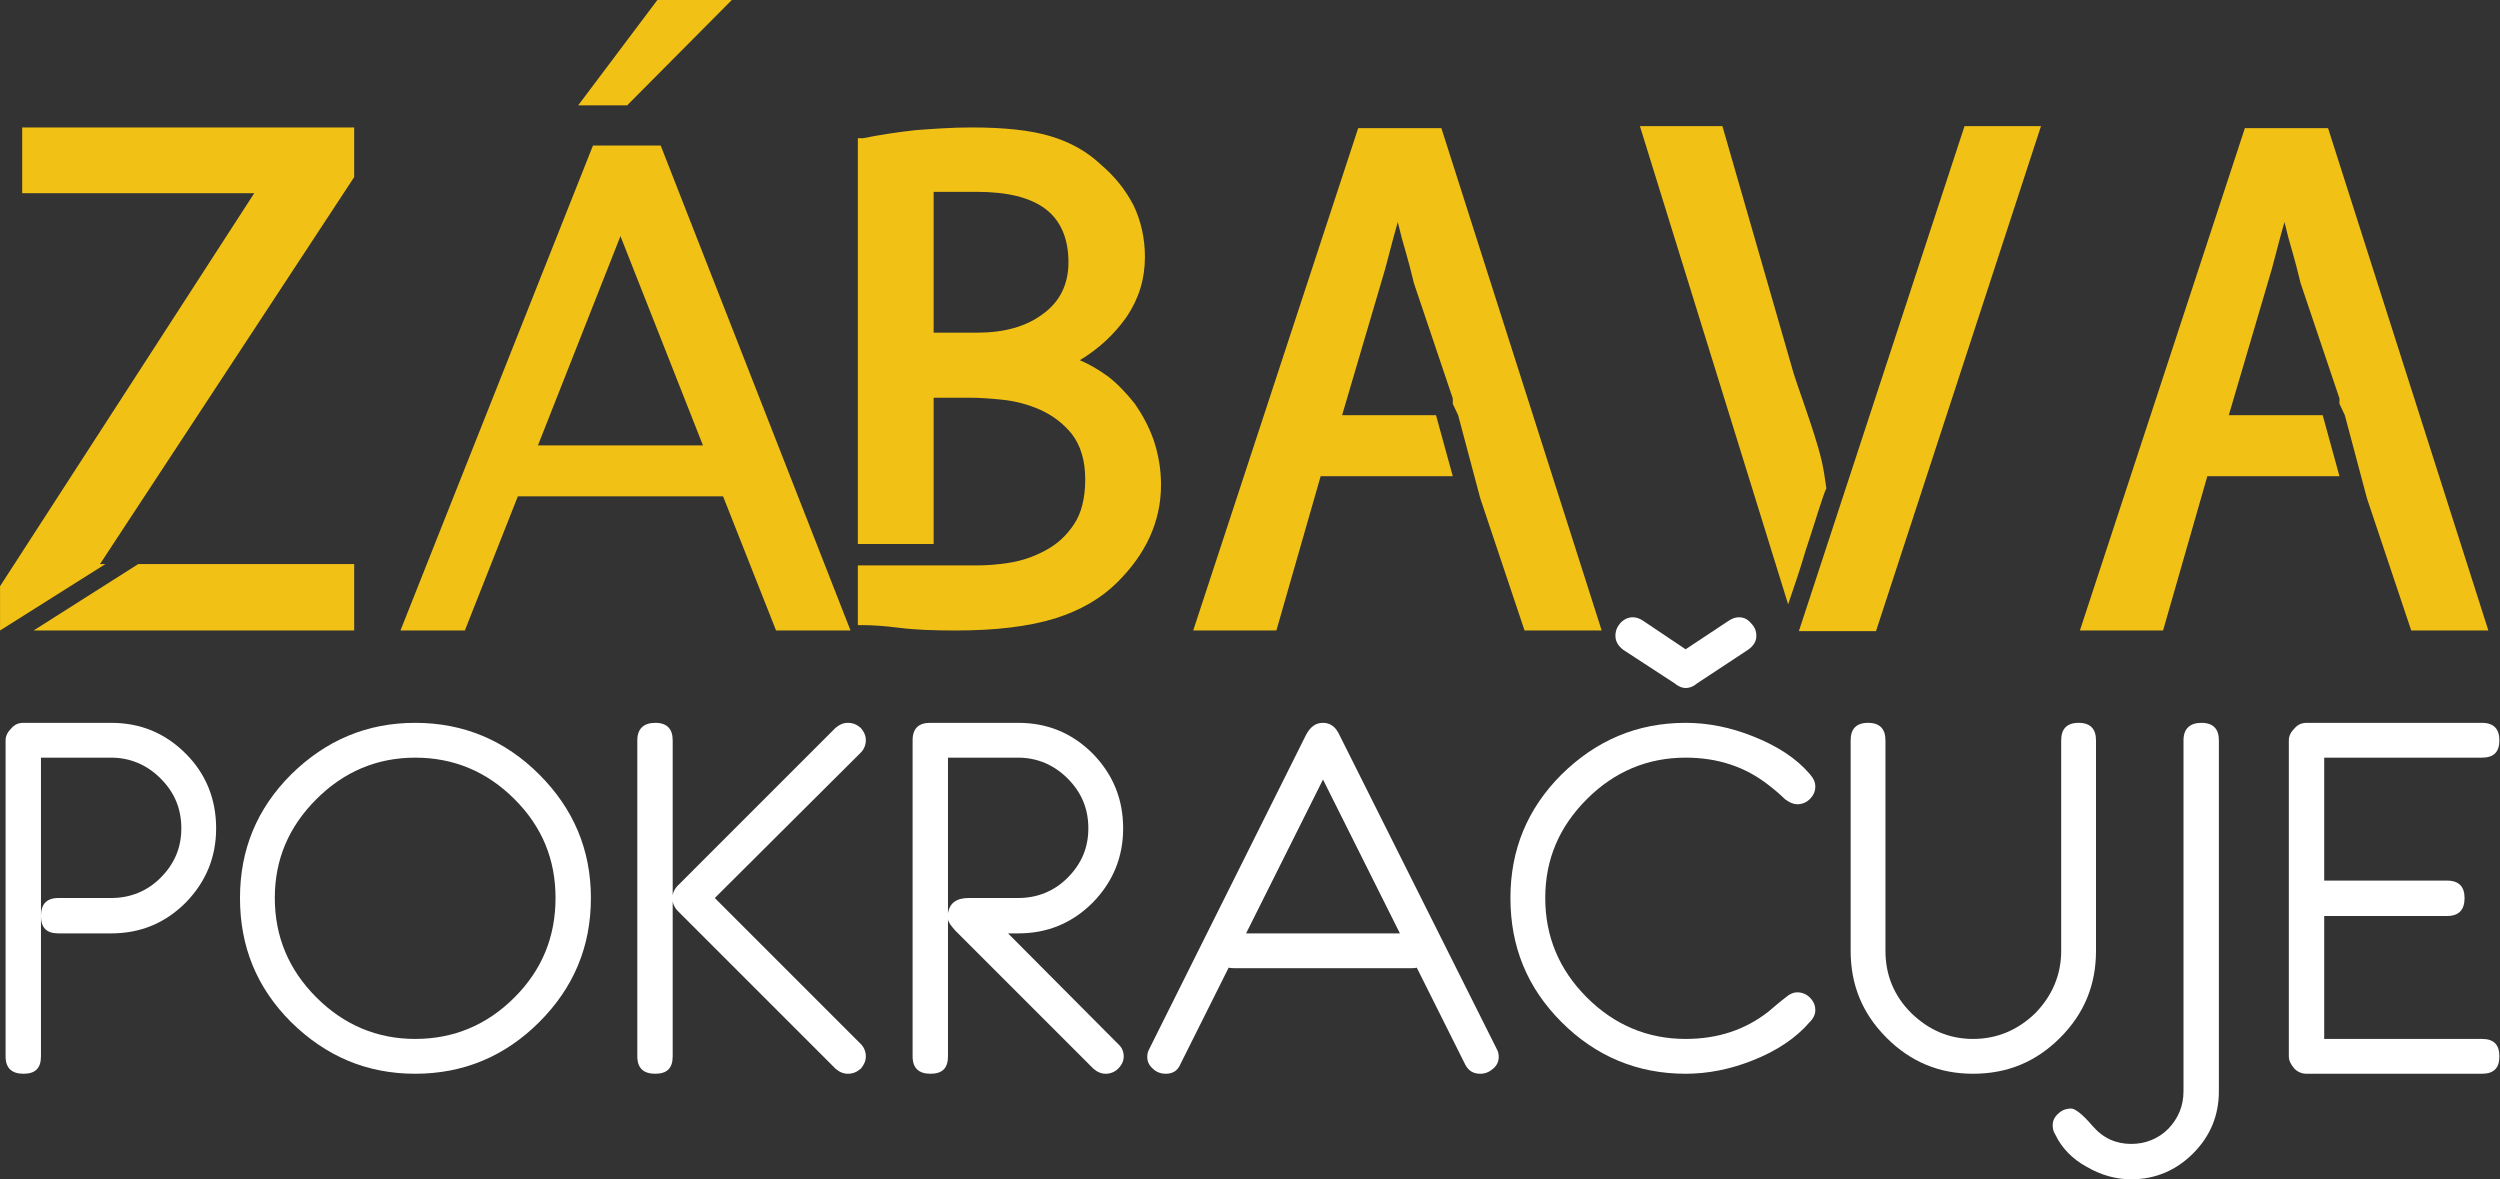
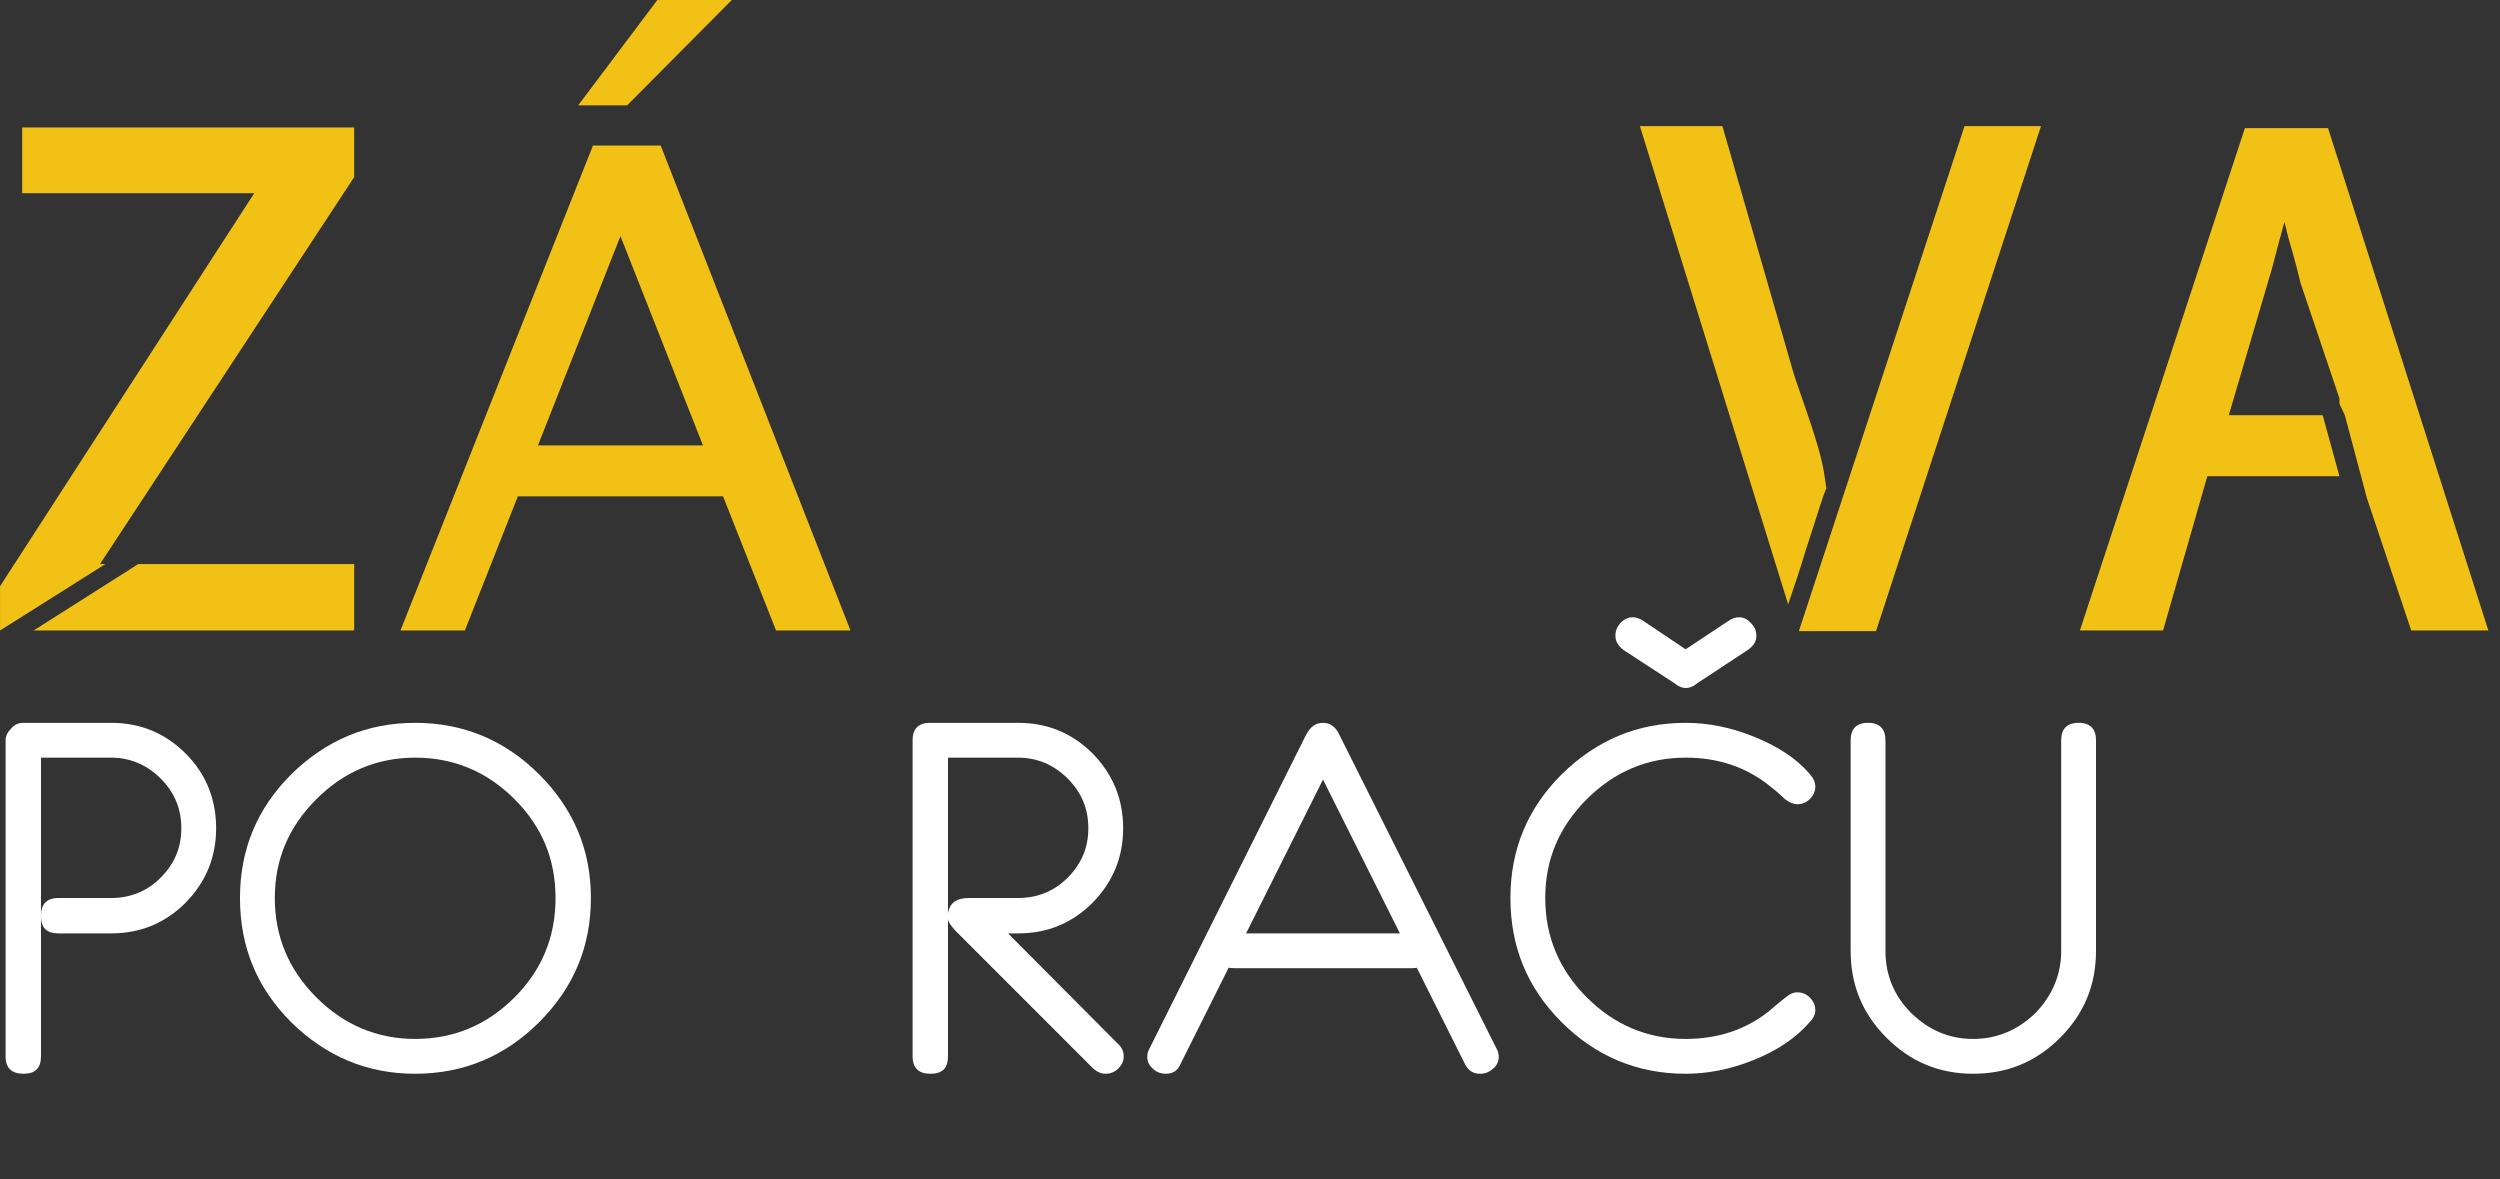
<svg xmlns="http://www.w3.org/2000/svg" width="100%" height="100%" viewBox="0 0 2978 1405" version="1.1" xml:space="preserve" style="fill-rule:evenodd;clip-rule:evenodd;stroke-linejoin:round;stroke-miterlimit:2;">
  <rect x="0" y="0" width="2978" height="1405" fill="#333333" stroke="none" />
  <g transform="matrix(1,0,0,1,-415.634,-469.079)">
    <g transform="matrix(3.344,0,0,3.344,-1910.96,-4402.93)">
      <g transform="matrix(200,0,0,200,685.344,1839.43)">
        <path d="M0.125,-0.281C0.125,-0.302 0.135,-0.313 0.156,-0.313L0.25,-0.313C0.284,-0.313 0.314,-0.325 0.338,-0.349C0.363,-0.374 0.375,-0.403 0.375,-0.437C0.375,-0.472 0.363,-0.501 0.338,-0.526C0.314,-0.55 0.284,-0.563 0.25,-0.563L0.125,-0.563L0.125,-0.281ZM0.062,-0.031L0.062,-0.594C0.062,-0.602 0.066,-0.609 0.072,-0.615C0.078,-0.622 0.085,-0.625 0.094,-0.625L0.25,-0.625C0.302,-0.625 0.346,-0.607 0.383,-0.57C0.419,-0.534 0.437,-0.489 0.437,-0.437C0.437,-0.386 0.419,-0.342 0.383,-0.305C0.346,-0.268 0.302,-0.25 0.25,-0.25L0.156,-0.25C0.135,-0.25 0.125,-0.26 0.125,-0.281L0.125,-0.031C0.125,-0.01 0.115,-0 0.094,-0C0.073,-0 0.062,-0.01 0.062,-0.031Z" style="fill:white;fill-rule:nonzero;" />
      </g>
      <g transform="matrix(200,0,0,200,777.043,1839.43)">
        <path d="M0.646,-0.313C0.646,-0.226 0.615,-0.153 0.554,-0.092C0.493,-0.031 0.419,-0 0.333,-0C0.247,-0 0.174,-0.031 0.112,-0.092C0.051,-0.153 0.021,-0.226 0.021,-0.313C0.021,-0.399 0.051,-0.472 0.112,-0.533C0.174,-0.594 0.247,-0.625 0.333,-0.625C0.419,-0.625 0.493,-0.594 0.554,-0.533C0.615,-0.472 0.646,-0.399 0.646,-0.313ZM0.583,-0.313C0.583,-0.382 0.559,-0.44 0.51,-0.489C0.461,-0.538 0.402,-0.563 0.333,-0.563C0.265,-0.563 0.206,-0.538 0.157,-0.489C0.108,-0.44 0.083,-0.382 0.083,-0.313C0.083,-0.244 0.108,-0.185 0.157,-0.136C0.206,-0.087 0.265,-0.062 0.333,-0.062C0.402,-0.062 0.461,-0.087 0.51,-0.136C0.559,-0.185 0.583,-0.244 0.583,-0.313Z" style="fill:white;fill-rule:nonzero;" />
      </g>
      <g transform="matrix(200,0,0,200,910.377,1839.43)">
-         <path d="M0.469,-0.031C0.469,-0.023 0.466,-0.016 0.46,-0.009C0.453,-0.003 0.446,0 0.437,0C0.429,0 0.422,-0.003 0.415,-0.009L0.134,-0.29C0.129,-0.295 0.126,-0.301 0.125,-0.307L0.125,-0.031C0.125,-0.01 0.115,-0 0.094,-0C0.073,-0 0.062,-0.01 0.062,-0.031L0.062,-0.594C0.062,-0.614 0.073,-0.625 0.094,-0.625C0.115,-0.625 0.125,-0.614 0.125,-0.594L0.125,-0.318C0.126,-0.324 0.129,-0.33 0.134,-0.335L0.415,-0.616C0.422,-0.622 0.429,-0.625 0.437,-0.625C0.446,-0.625 0.453,-0.622 0.46,-0.616C0.466,-0.609 0.469,-0.602 0.469,-0.594C0.469,-0.586 0.466,-0.578 0.46,-0.572L0.2,-0.313L0.46,-0.053C0.466,-0.047 0.469,-0.039 0.469,-0.031Z" style="fill:white;fill-rule:nonzero;" />
-       </g>
+         </g>
      <g transform="matrix(200,0,0,200,1008.44,1839.43)">
        <path d="M0.438,-0.031C0.438,-0.023 0.435,-0.016 0.428,-0.009C0.422,-0.003 0.414,0 0.406,0C0.398,0 0.391,-0.003 0.384,-0.009L0.138,-0.255C0.131,-0.263 0.126,-0.269 0.125,-0.275L0.125,-0.031C0.125,-0.01 0.115,-0 0.094,-0C0.073,-0 0.062,-0.01 0.062,-0.031L0.062,-0.594C0.062,-0.615 0.073,-0.625 0.093,-0.625L0.25,-0.625C0.302,-0.625 0.346,-0.607 0.383,-0.57C0.419,-0.533 0.437,-0.489 0.437,-0.437C0.437,-0.386 0.419,-0.342 0.383,-0.305C0.346,-0.268 0.302,-0.25 0.25,-0.25L0.232,-0.25L0.428,-0.053C0.435,-0.047 0.438,-0.039 0.438,-0.031ZM0.375,-0.437C0.375,-0.472 0.363,-0.501 0.338,-0.526C0.314,-0.55 0.284,-0.563 0.25,-0.563L0.125,-0.563L0.125,-0.286C0.128,-0.304 0.14,-0.313 0.162,-0.313L0.25,-0.313C0.284,-0.313 0.314,-0.325 0.338,-0.349C0.363,-0.374 0.375,-0.403 0.375,-0.437Z" style="fill:white;fill-rule:nonzero;" />
      </g>
      <g transform="matrix(200,0,0,200,1100.23,1839.43)">
        <path d="M0.647,-0.03C0.647,-0.022 0.644,-0.015 0.637,-0.009C0.63,-0.003 0.623,0 0.614,0C0.602,0 0.593,-0.005 0.587,-0.017L0.501,-0.189C0.498,-0.188 0.494,-0.188 0.49,-0.188L0.178,-0.188C0.174,-0.188 0.17,-0.188 0.166,-0.189L0.08,-0.017C0.075,-0.005 0.066,0 0.054,0C0.045,0 0.037,-0.003 0.031,-0.009C0.024,-0.015 0.021,-0.022 0.021,-0.03C0.021,-0.035 0.022,-0.04 0.025,-0.045L0.303,-0.602C0.311,-0.618 0.321,-0.625 0.334,-0.625C0.347,-0.625 0.357,-0.618 0.364,-0.602L0.643,-0.045C0.646,-0.04 0.647,-0.035 0.647,-0.03ZM0.471,-0.25L0.334,-0.524L0.197,-0.25L0.471,-0.25Z" style="fill:white;fill-rule:nonzero;" />
      </g>
      <g transform="matrix(200,0,0,200,1229.6,1839.43)">
        <path d="M0.459,-0.78C0.459,-0.77 0.454,-0.762 0.444,-0.755L0.353,-0.695C0.346,-0.689 0.339,-0.687 0.333,-0.687C0.328,-0.687 0.321,-0.689 0.314,-0.695L0.222,-0.755C0.213,-0.762 0.208,-0.77 0.208,-0.78C0.208,-0.789 0.211,-0.796 0.217,-0.803C0.224,-0.81 0.231,-0.813 0.239,-0.813C0.245,-0.813 0.251,-0.811 0.257,-0.807L0.333,-0.756L0.41,-0.807C0.416,-0.811 0.422,-0.813 0.428,-0.813C0.436,-0.813 0.443,-0.81 0.449,-0.803C0.456,-0.796 0.459,-0.789 0.459,-0.78ZM0.564,-0.113C0.564,-0.106 0.561,-0.099 0.554,-0.092C0.53,-0.064 0.496,-0.041 0.453,-0.024C0.413,-0.008 0.373,-0 0.333,-0C0.247,-0 0.173,-0.031 0.112,-0.092C0.051,-0.153 0.021,-0.226 0.021,-0.313C0.021,-0.399 0.051,-0.472 0.112,-0.533C0.174,-0.594 0.247,-0.625 0.333,-0.625C0.373,-0.625 0.413,-0.617 0.453,-0.601C0.496,-0.584 0.53,-0.562 0.554,-0.534C0.561,-0.526 0.564,-0.519 0.564,-0.512C0.564,-0.503 0.561,-0.496 0.554,-0.489C0.548,-0.483 0.54,-0.48 0.532,-0.48C0.525,-0.48 0.518,-0.483 0.51,-0.489C0.504,-0.495 0.494,-0.504 0.481,-0.514C0.439,-0.547 0.39,-0.563 0.333,-0.563C0.265,-0.563 0.206,-0.538 0.157,-0.489C0.108,-0.44 0.083,-0.382 0.083,-0.313C0.083,-0.244 0.108,-0.185 0.157,-0.136C0.206,-0.087 0.265,-0.062 0.333,-0.062C0.39,-0.062 0.439,-0.078 0.481,-0.111C0.487,-0.116 0.497,-0.125 0.51,-0.135C0.518,-0.142 0.525,-0.145 0.532,-0.145C0.54,-0.145 0.548,-0.142 0.554,-0.136C0.561,-0.129 0.564,-0.122 0.564,-0.113Z" style="fill:white;fill-rule:nonzero;" />
      </g>
      <g transform="matrix(200,0,0,200,1346.59,1839.43)">
        <path d="M0.479,-0.219C0.479,-0.158 0.458,-0.107 0.415,-0.064C0.372,-0.021 0.321,-0 0.26,-0C0.2,-0 0.149,-0.021 0.106,-0.064C0.063,-0.107 0.042,-0.158 0.042,-0.219L0.042,-0.594C0.042,-0.614 0.052,-0.625 0.073,-0.625C0.094,-0.625 0.104,-0.614 0.104,-0.594L0.104,-0.219C0.104,-0.176 0.119,-0.139 0.15,-0.108C0.181,-0.078 0.217,-0.062 0.26,-0.062C0.303,-0.062 0.34,-0.078 0.371,-0.108C0.401,-0.139 0.417,-0.176 0.417,-0.219L0.417,-0.594C0.417,-0.614 0.427,-0.625 0.448,-0.625C0.469,-0.625 0.479,-0.614 0.479,-0.594L0.479,-0.219Z" style="fill:white;fill-rule:nonzero;" />
      </g>
      <g transform="matrix(200,0,0,200,1450.76,1839.43)">
-         <path d="M0.177,-0.594L0.177,0.031C0.177,0.074 0.162,0.111 0.131,0.142C0.101,0.172 0.064,0.188 0.021,0.188C-0.006,0.188 -0.032,0.181 -0.058,0.166C-0.084,0.152 -0.103,0.132 -0.114,0.109C-0.118,0.103 -0.119,0.097 -0.119,0.092C-0.119,0.084 -0.116,0.077 -0.109,0.071C-0.103,0.065 -0.095,0.062 -0.086,0.062C-0.079,0.062 -0.066,0.072 -0.048,0.093C-0.029,0.115 -0.006,0.125 0.021,0.125C0.046,0.125 0.069,0.116 0.087,0.098C0.105,0.079 0.114,0.057 0.114,0.031L0.114,-0.594C0.114,-0.614 0.125,-0.625 0.146,-0.625C0.167,-0.625 0.177,-0.614 0.177,-0.594Z" style="fill:white;fill-rule:nonzero;" />
-       </g>
+         </g>
      <g transform="matrix(200,0,0,200,1498.68,1839.43)">
-         <path d="M0.437,-0.031C0.437,-0.01 0.427,-0 0.406,-0L0.094,-0C0.085,-0 0.078,-0.003 0.072,-0.009C0.066,-0.016 0.062,-0.023 0.062,-0.031L0.062,-0.594C0.062,-0.602 0.066,-0.609 0.072,-0.615C0.078,-0.622 0.085,-0.625 0.094,-0.625L0.406,-0.625C0.427,-0.625 0.437,-0.614 0.437,-0.594C0.437,-0.573 0.427,-0.563 0.406,-0.563L0.125,-0.563L0.125,-0.344L0.344,-0.344C0.365,-0.344 0.375,-0.333 0.375,-0.313C0.375,-0.292 0.365,-0.281 0.344,-0.281L0.125,-0.281L0.125,-0.062L0.406,-0.062C0.427,-0.062 0.437,-0.052 0.437,-0.031Z" style="fill:white;fill-rule:nonzero;" />
-       </g>
+         </g>
    </g>
    <g transform="matrix(8.31,0,0,8.31,-2232.17,-2865.61)">
      <g transform="matrix(96.144,0,0,96.144,318.635,491.664)">
        <path d="M0.05,-0L0.206,-0.099L0.528,-0.099L0.528,-0L0.05,-0ZM0.149,-0.099L0.157,-0.099L0,-0L0,-0.066L0.379,-0.652L0.033,-0.652L0.033,-0.75L0.528,-0.75L0.528,-0.676L0.149,-0.099Z" style="fill:rgb(241,194,21);fill-rule:nonzero;" />
      </g>
      <g transform="matrix(96.144,0,0,96.144,375.264,491.664)">
        <path d="M0.459,-0.276L0.336,-0.588L0.213,-0.276L0.459,-0.276ZM0.568,-0L0.489,-0.2L0.183,-0.2L0.104,-0L0.008,-0L0.295,-0.723L0.396,-0.723L0.679,-0L0.568,-0ZM0.273,-0.783L0.391,-0.94L0.502,-0.94L0.346,-0.783L0.273,-0.783Z" style="fill:rgb(241,194,21);fill-rule:nonzero;" />
      </g>
      <g transform="matrix(96.144,0,0,96.144,441.598,491.664)">
-         <path d="M0.146,-0C0.113,-0 0.085,-0.001 0.062,-0.004C0.038,-0.007 0.02,-0.008 0.008,-0.008L0,-0.008L0,-0.097L0.177,-0.097C0.191,-0.097 0.207,-0.098 0.226,-0.101C0.245,-0.104 0.262,-0.11 0.279,-0.119C0.296,-0.128 0.31,-0.14 0.322,-0.158C0.333,-0.174 0.339,-0.197 0.339,-0.225C0.339,-0.254 0.332,-0.276 0.319,-0.293C0.306,-0.309 0.29,-0.321 0.272,-0.329C0.254,-0.337 0.235,-0.342 0.216,-0.344C0.197,-0.346 0.181,-0.347 0.169,-0.347L0.113,-0.347L0.113,-0.129L0,-0.129L0,-0.734L0.008,-0.734C0.033,-0.739 0.059,-0.743 0.086,-0.746C0.113,-0.748 0.141,-0.75 0.169,-0.75C0.218,-0.75 0.257,-0.746 0.287,-0.737C0.317,-0.728 0.342,-0.714 0.363,-0.694C0.383,-0.677 0.399,-0.657 0.411,-0.634C0.422,-0.611 0.428,-0.585 0.428,-0.557C0.428,-0.524 0.419,-0.495 0.401,-0.468C0.382,-0.441 0.359,-0.42 0.331,-0.403C0.345,-0.397 0.359,-0.389 0.374,-0.378C0.388,-0.367 0.401,-0.353 0.413,-0.338C0.424,-0.322 0.434,-0.304 0.441,-0.284C0.448,-0.263 0.452,-0.241 0.452,-0.217C0.452,-0.189 0.446,-0.163 0.435,-0.139C0.424,-0.115 0.408,-0.093 0.387,-0.072C0.363,-0.048 0.332,-0.03 0.294,-0.018C0.255,-0.006 0.206,-0 0.146,-0ZM0.177,-0.444C0.218,-0.444 0.251,-0.453 0.276,-0.472C0.301,-0.49 0.314,-0.516 0.314,-0.549C0.314,-0.585 0.302,-0.612 0.279,-0.629C0.256,-0.646 0.222,-0.654 0.177,-0.654L0.113,-0.654L0.113,-0.444L0.177,-0.444Z" style="fill:rgb(241,194,21);fill-rule:nonzero;" />
-       </g>
+         </g>
      <g transform="matrix(96.144,0,0,96.144,489.67,491.664)">
-         <path d="M0.124,-0L0,-0L0.246,-0.749L0.37,-0.749L0.609,-0L0.494,-0L0.428,-0.197L0.395,-0.321L0.387,-0.338L0.387,-0.346L0.329,-0.518C0.325,-0.535 0.321,-0.55 0.317,-0.564C0.313,-0.577 0.309,-0.592 0.305,-0.609C0.3,-0.592 0.296,-0.576 0.292,-0.561C0.288,-0.545 0.284,-0.531 0.28,-0.518L0.222,-0.321L0.362,-0.321L0.387,-0.23L0.19,-0.23L0.124,-0Z" style="fill:rgb(241,194,21);fill-rule:nonzero;" />
-       </g>
+         </g>
      <g transform="matrix(96.144,0,0,96.144,553.798,491.664)">
        <path d="M0.277,-0.212C0.275,-0.208 0.271,-0.197 0.265,-0.178C0.259,-0.159 0.253,-0.14 0.246,-0.119C0.239,-0.095 0.23,-0.068 0.22,-0.039L-0.001,-0.752L0.122,-0.752L0.228,-0.384C0.234,-0.365 0.24,-0.349 0.245,-0.334C0.25,-0.319 0.255,-0.305 0.259,-0.292C0.263,-0.279 0.267,-0.266 0.27,-0.253C0.273,-0.24 0.275,-0.226 0.277,-0.212ZM0.351,0.001L0.236,0.001L0.483,-0.752L0.597,-0.752L0.351,0.001Z" style="fill:rgb(241,194,21);fill-rule:nonzero;" />
      </g>
      <g transform="matrix(96.144,0,0,96.144,616.772,491.664)">
        <path d="M0.124,-0L0,-0L0.246,-0.749L0.37,-0.749L0.609,-0L0.494,-0L0.428,-0.197L0.395,-0.321L0.387,-0.338L0.387,-0.346L0.329,-0.518C0.325,-0.535 0.321,-0.55 0.317,-0.564C0.313,-0.577 0.309,-0.592 0.305,-0.609C0.3,-0.592 0.296,-0.576 0.292,-0.561C0.288,-0.545 0.284,-0.531 0.28,-0.518L0.222,-0.321L0.362,-0.321L0.387,-0.23L0.19,-0.23L0.124,-0Z" style="fill:rgb(241,194,21);fill-rule:nonzero;" />
      </g>
    </g>
  </g>
</svg>